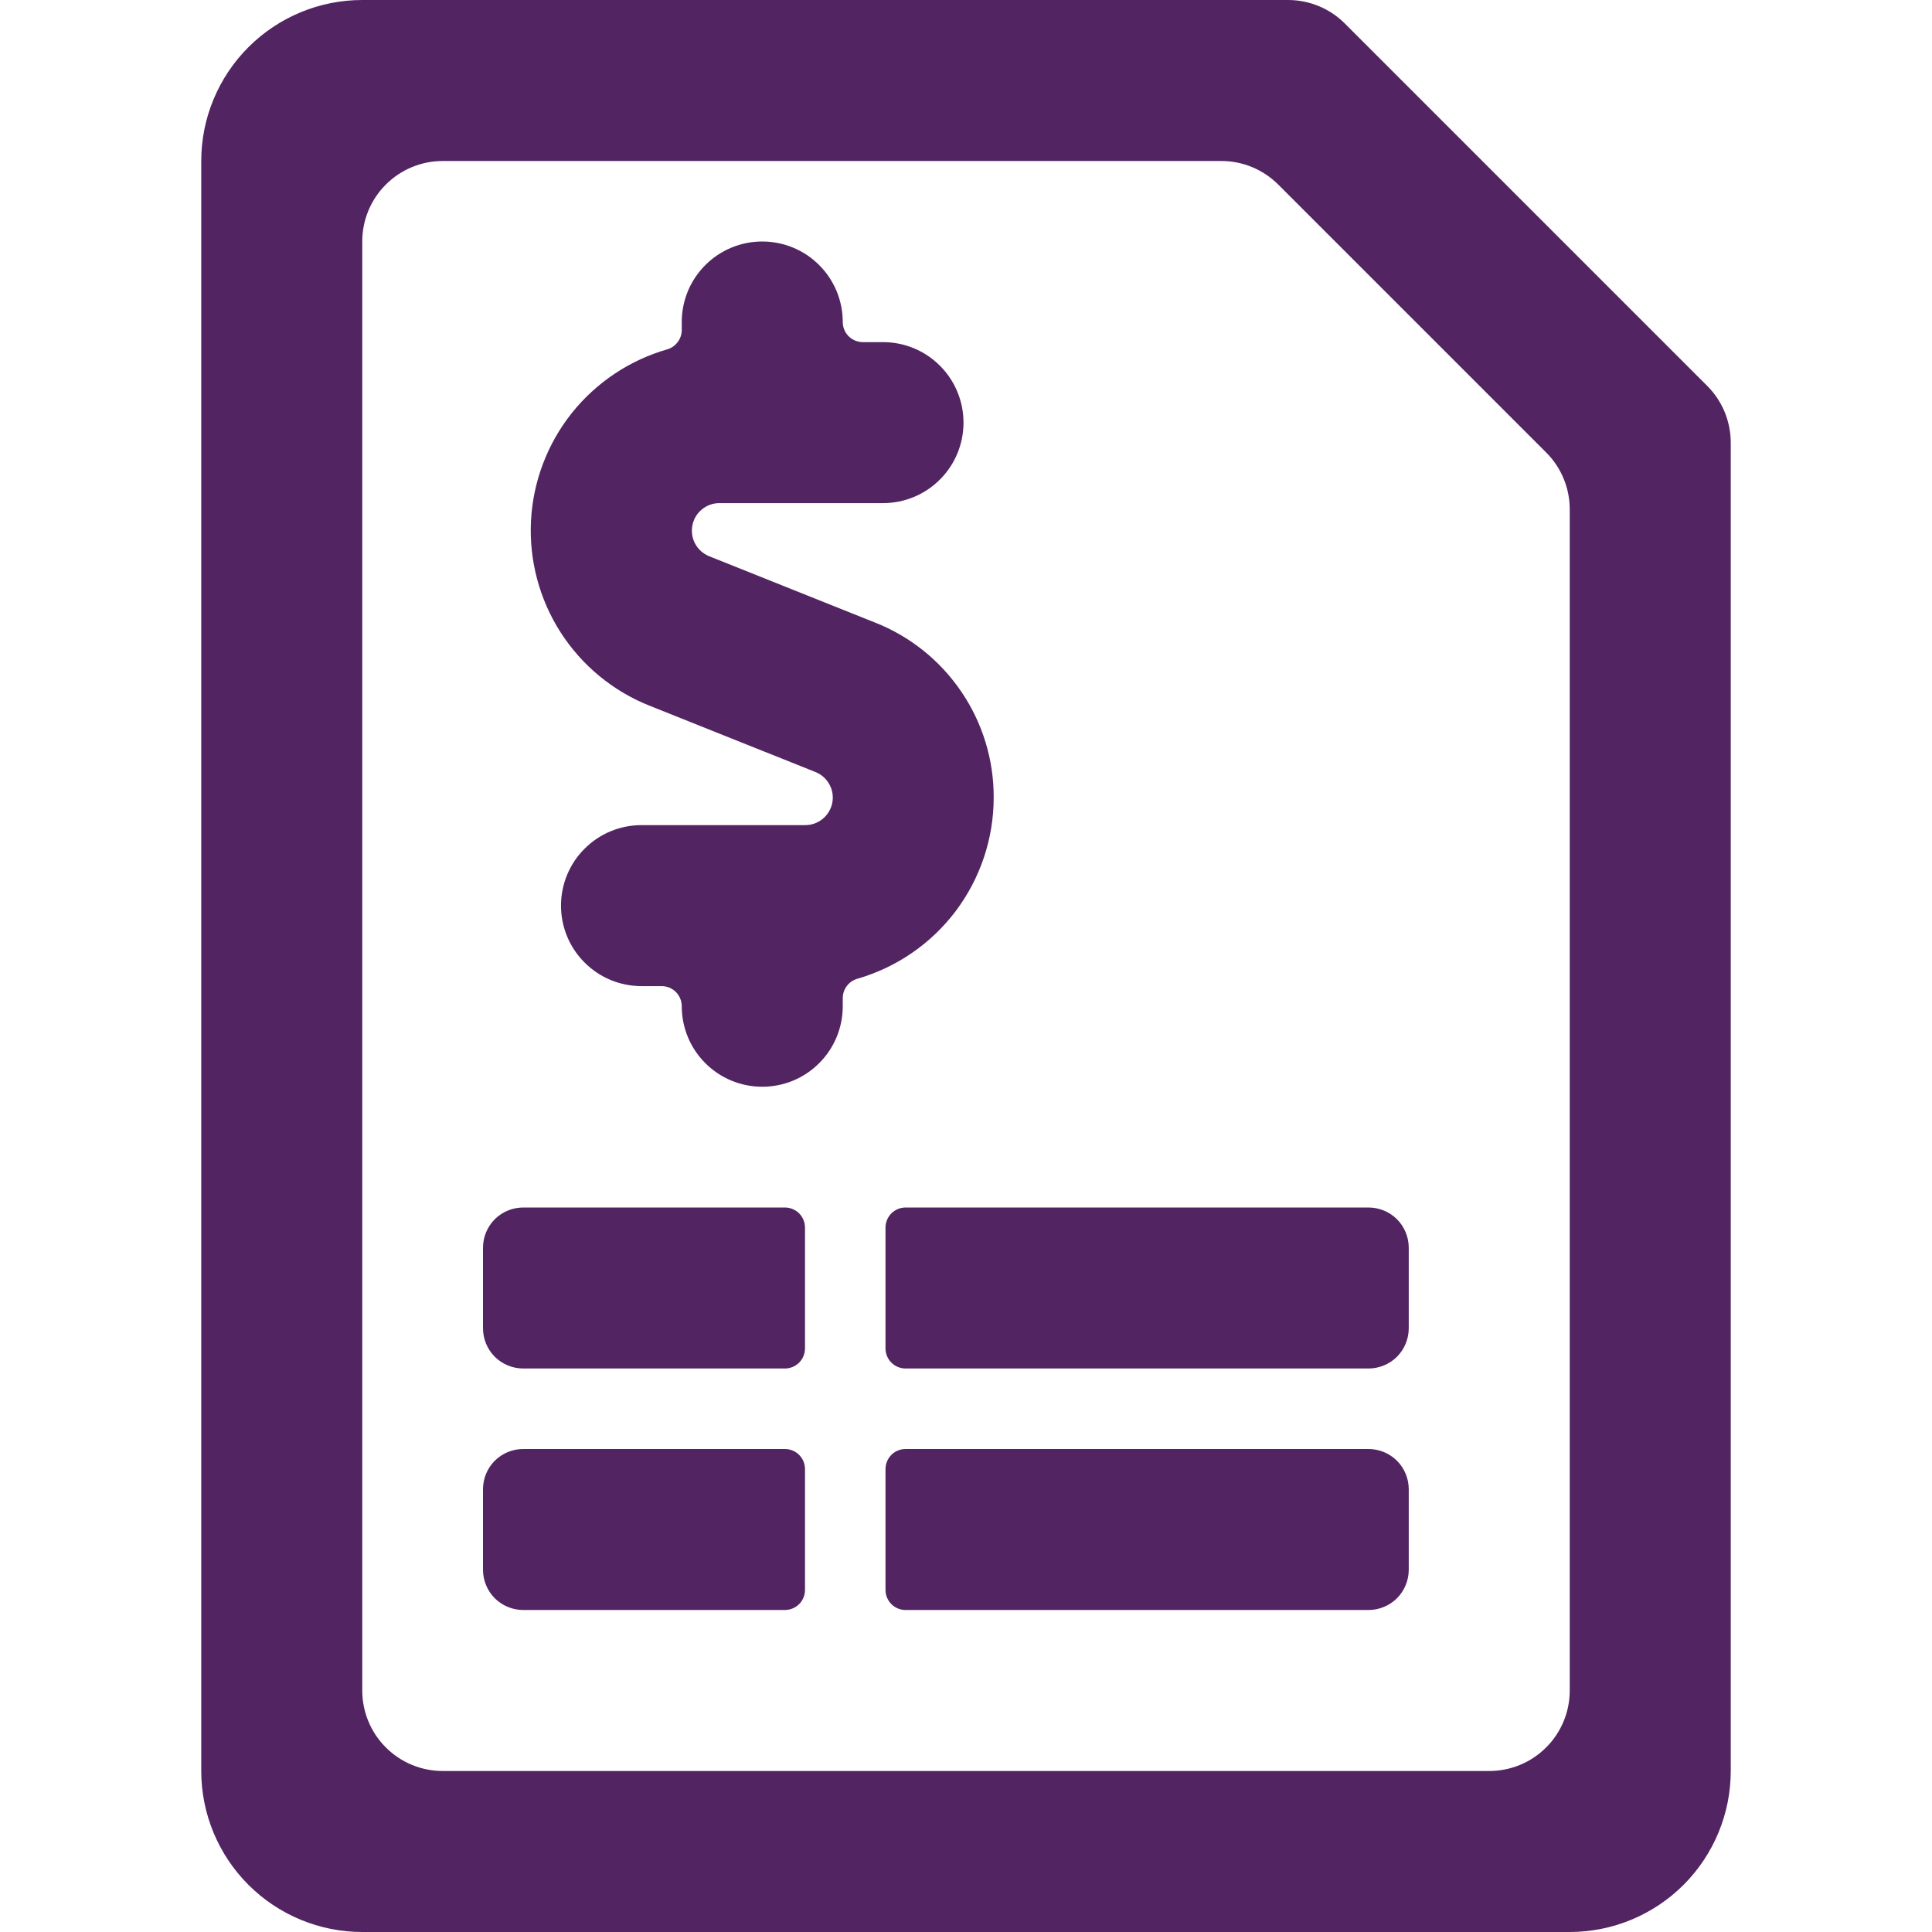
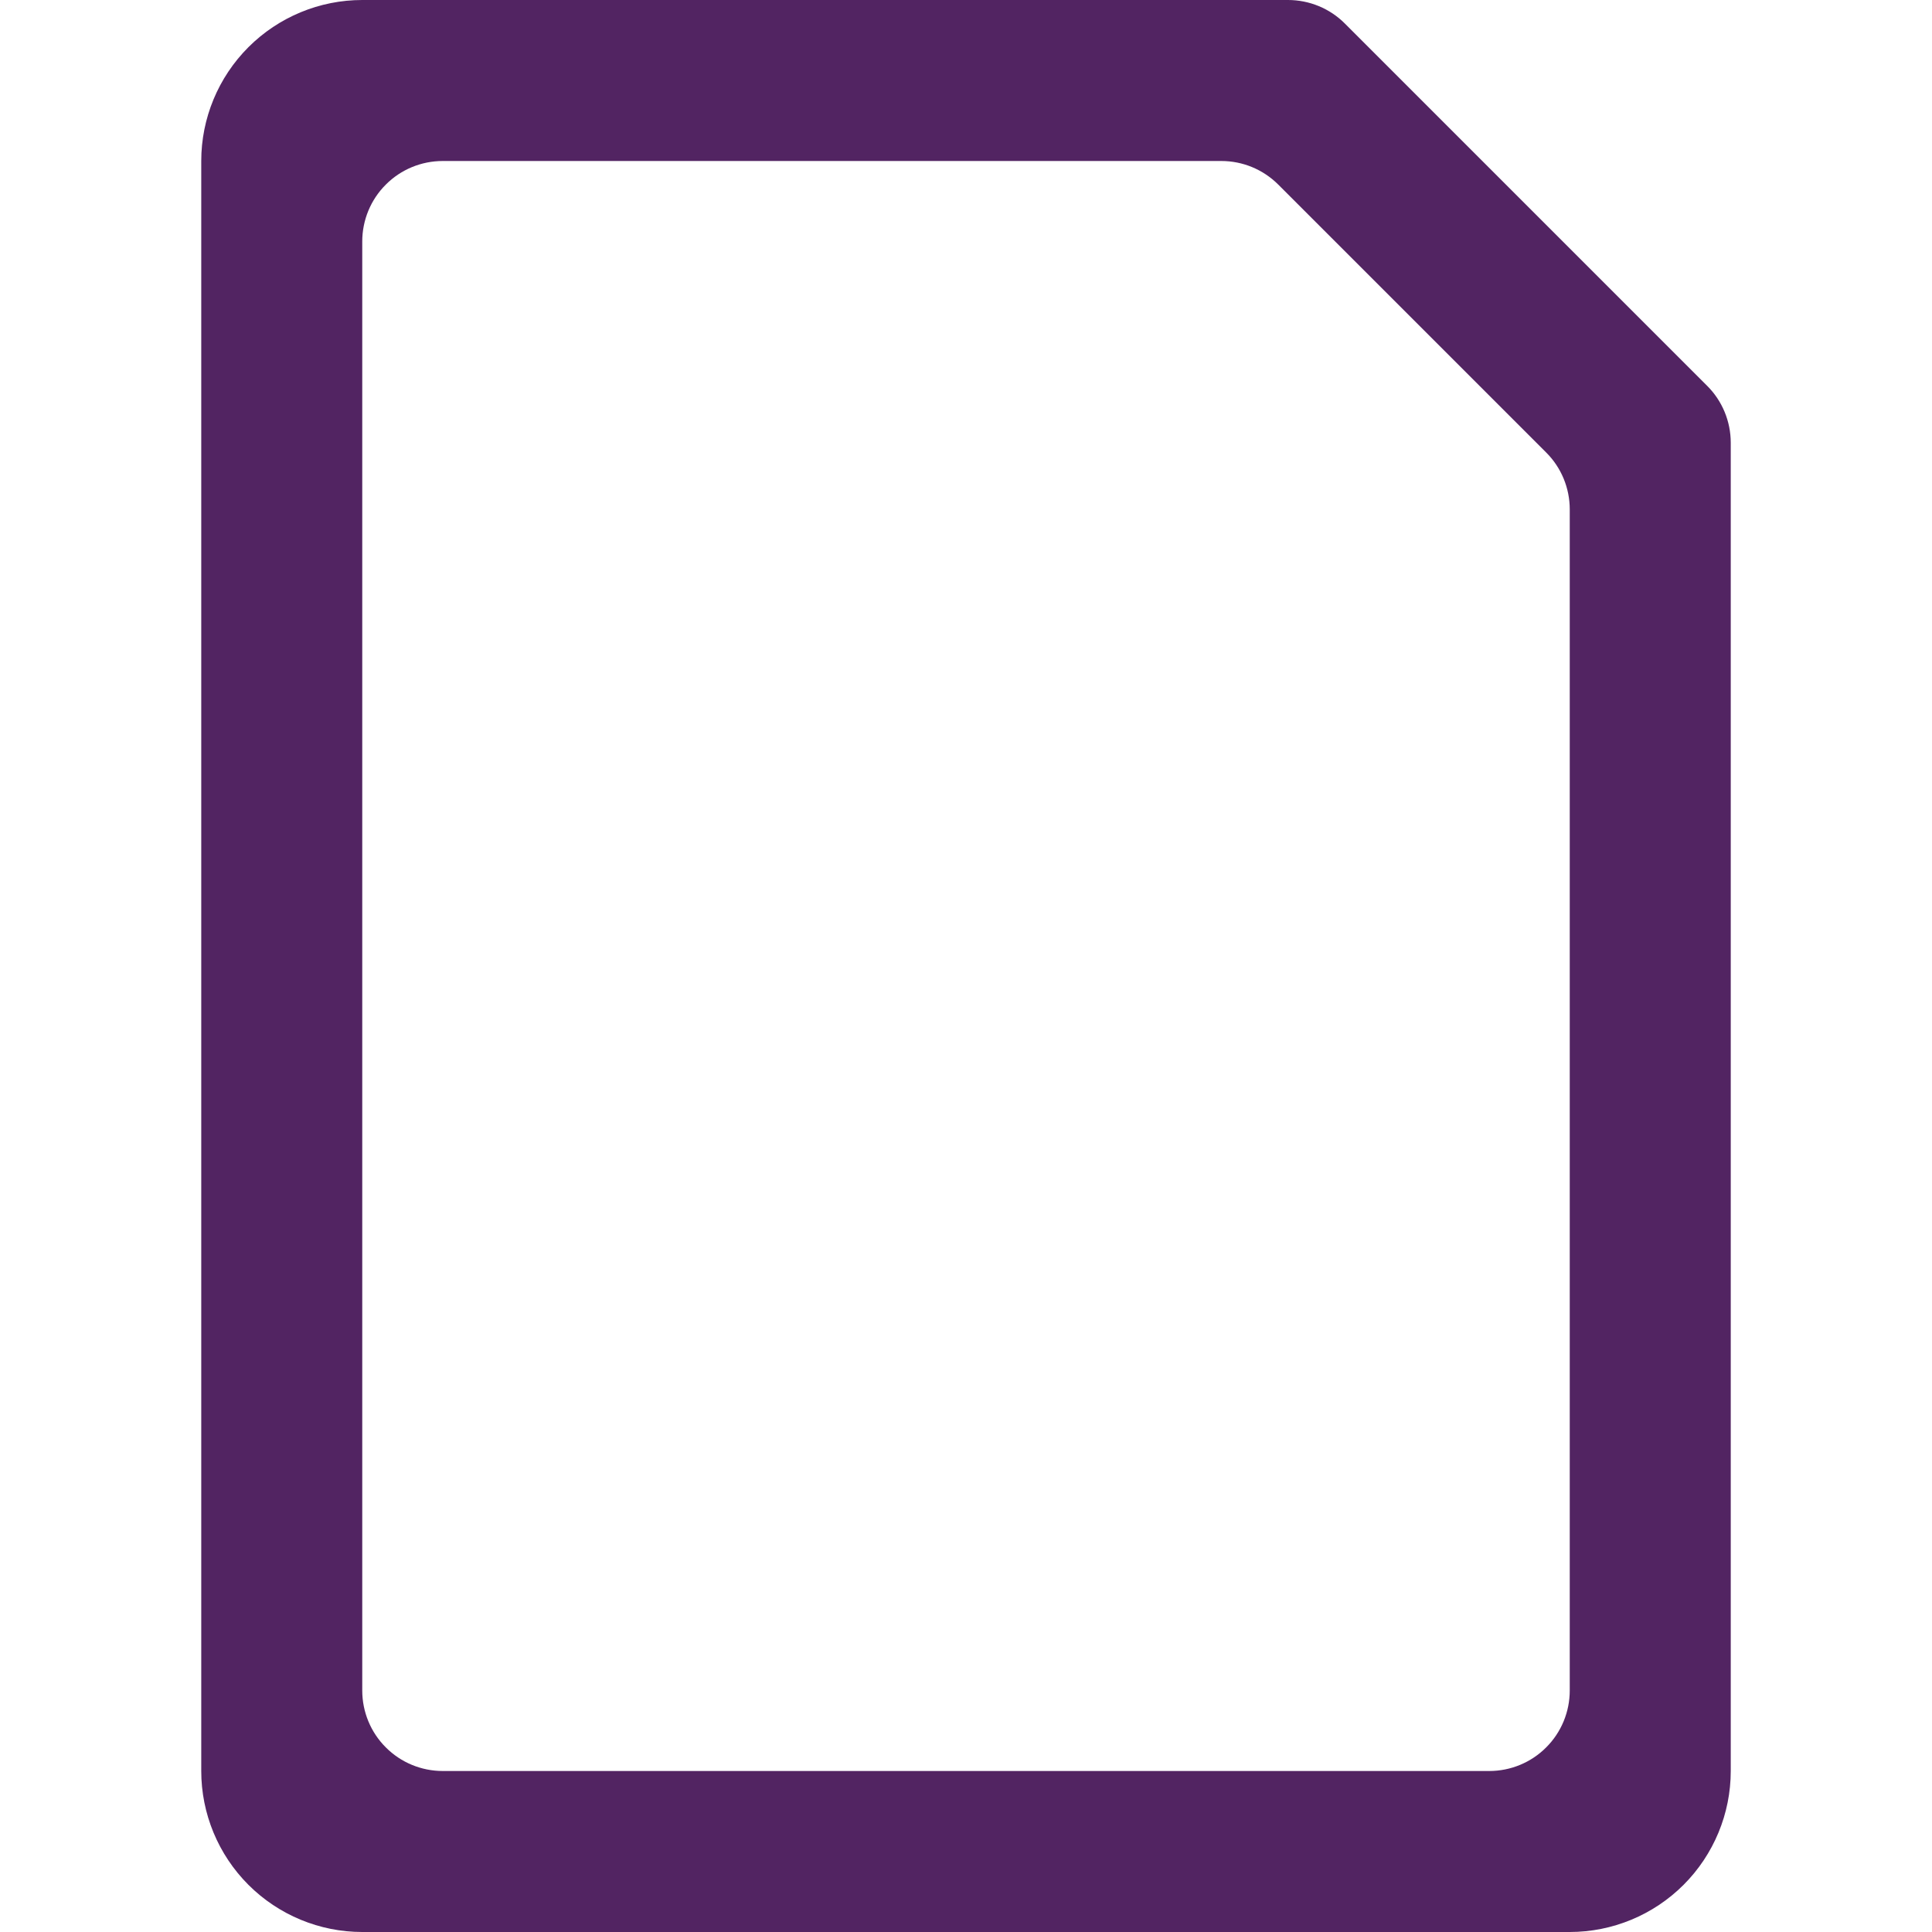
<svg xmlns="http://www.w3.org/2000/svg" width="24" height="24" viewBox="0 0 24 24" fill="none">
  <path d="M21.207 4.793L16.707 0.293C16.52 0.105 16.265 5.66374e-05 16 0L4.5 0C3.97 0 3.461 0.211 3.086 0.586C2.711 0.961 2.5 1.47 2.5 2V22C2.5 22.53 2.711 23.039 3.086 23.414C3.461 23.789 3.97 24 4.5 24H19.5C20.03 24 20.539 23.789 20.914 23.414C21.289 23.039 21.5 22.53 21.5 22V5.5C21.5 5.235 21.395 4.98 21.207 4.793V4.793ZM18.5 22H5.5C5.235 22 4.98 21.895 4.793 21.707C4.605 21.52 4.5 21.265 4.5 21V3C4.5 2.735 4.605 2.48 4.793 2.293C4.98 2.105 5.235 2 5.5 2H15.172C15.437 2 15.691 2.105 15.879 2.293L19.207 5.621C19.395 5.808 19.5 6.063 19.5 6.328V21C19.5 21.265 19.395 21.52 19.207 21.707C19.02 21.895 18.765 22 18.5 22Z" fill="#522462" />
-   <path d="M12.344 9.908C12.346 9.44 12.206 8.981 11.943 8.594C11.68 8.206 11.307 7.906 10.871 7.734L8.808 6.909C8.735 6.879 8.674 6.825 8.636 6.755C8.598 6.686 8.586 6.605 8.601 6.527C8.616 6.449 8.657 6.379 8.718 6.329C8.779 6.278 8.856 6.25 8.935 6.25H10.969C11.234 6.25 11.489 6.145 11.676 5.957C11.864 5.77 11.969 5.515 11.969 5.25C11.969 4.985 11.864 4.73 11.676 4.543C11.489 4.355 11.234 4.25 10.969 4.25H10.719C10.653 4.25 10.589 4.224 10.542 4.177C10.495 4.13 10.469 4.066 10.469 4C10.469 3.735 10.364 3.48 10.176 3.293C9.989 3.105 9.734 3 9.469 3C9.204 3 8.949 3.105 8.762 3.293C8.574 3.48 8.469 3.735 8.469 4V4.1C8.469 4.154 8.451 4.207 8.418 4.25C8.386 4.293 8.34 4.325 8.288 4.34C7.819 4.475 7.404 4.753 7.1 5.135C6.797 5.518 6.621 5.985 6.596 6.473C6.572 6.96 6.7 7.443 6.963 7.854C7.227 8.265 7.612 8.584 8.065 8.765L10.129 9.59C10.203 9.619 10.265 9.674 10.303 9.744C10.342 9.814 10.354 9.895 10.339 9.974C10.323 10.052 10.281 10.123 10.219 10.173C10.158 10.223 10.08 10.251 10 10.25H7.969C7.704 10.25 7.449 10.355 7.262 10.543C7.074 10.73 6.969 10.985 6.969 11.25C6.969 11.515 7.074 11.77 7.262 11.957C7.449 12.145 7.704 12.25 7.969 12.25H8.219C8.285 12.25 8.349 12.276 8.396 12.323C8.443 12.37 8.469 12.434 8.469 12.5C8.469 12.765 8.574 13.02 8.762 13.207C8.949 13.395 9.204 13.5 9.469 13.5C9.734 13.5 9.989 13.395 10.176 13.207C10.364 13.02 10.469 12.765 10.469 12.5V12.4C10.469 12.346 10.486 12.293 10.519 12.249C10.551 12.206 10.597 12.174 10.649 12.159C11.137 12.018 11.567 11.723 11.873 11.317C12.178 10.911 12.344 10.416 12.344 9.908V9.908Z" fill="#522462" />
-   <path d="M6 15.5V16.5C6 16.633 6.053 16.76 6.146 16.854C6.24 16.947 6.367 17 6.5 17H9.75C9.816 17 9.88 16.974 9.927 16.927C9.974 16.88 10 16.816 10 16.75V15.25C10 15.184 9.974 15.12 9.927 15.073C9.88 15.026 9.816 15 9.75 15H6.5C6.367 15 6.24 15.053 6.146 15.146C6.053 15.24 6 15.367 6 15.5Z" fill="#522462" />
-   <path d="M6 18.5V19.5C6 19.633 6.053 19.76 6.146 19.854C6.24 19.947 6.367 20 6.5 20H9.75C9.816 20 9.88 19.974 9.927 19.927C9.974 19.88 10 19.816 10 19.75V18.25C10 18.184 9.974 18.12 9.927 18.073C9.88 18.026 9.816 18 9.75 18H6.5C6.367 18 6.24 18.053 6.146 18.146C6.053 18.24 6 18.367 6 18.5Z" fill="#522462" />
-   <path d="M11 16.75C11 16.816 11.026 16.88 11.073 16.927C11.12 16.974 11.184 17 11.25 17H17C17.133 17 17.26 16.947 17.354 16.854C17.447 16.76 17.5 16.633 17.5 16.5V15.5C17.5 15.367 17.447 15.24 17.354 15.146C17.26 15.053 17.133 15 17 15H11.25C11.184 15 11.12 15.026 11.073 15.073C11.026 15.12 11 15.184 11 15.25V16.75Z" fill="#522462" />
-   <path d="M17 18H11.25C11.184 18 11.12 18.026 11.073 18.073C11.026 18.12 11 18.184 11 18.25V19.75C11 19.816 11.026 19.88 11.073 19.927C11.12 19.974 11.184 20 11.25 20H17C17.133 20 17.26 19.947 17.354 19.854C17.447 19.76 17.5 19.633 17.5 19.5V18.5C17.5 18.367 17.447 18.24 17.354 18.146C17.26 18.053 17.133 18 17 18Z" fill="#522462" />
</svg>